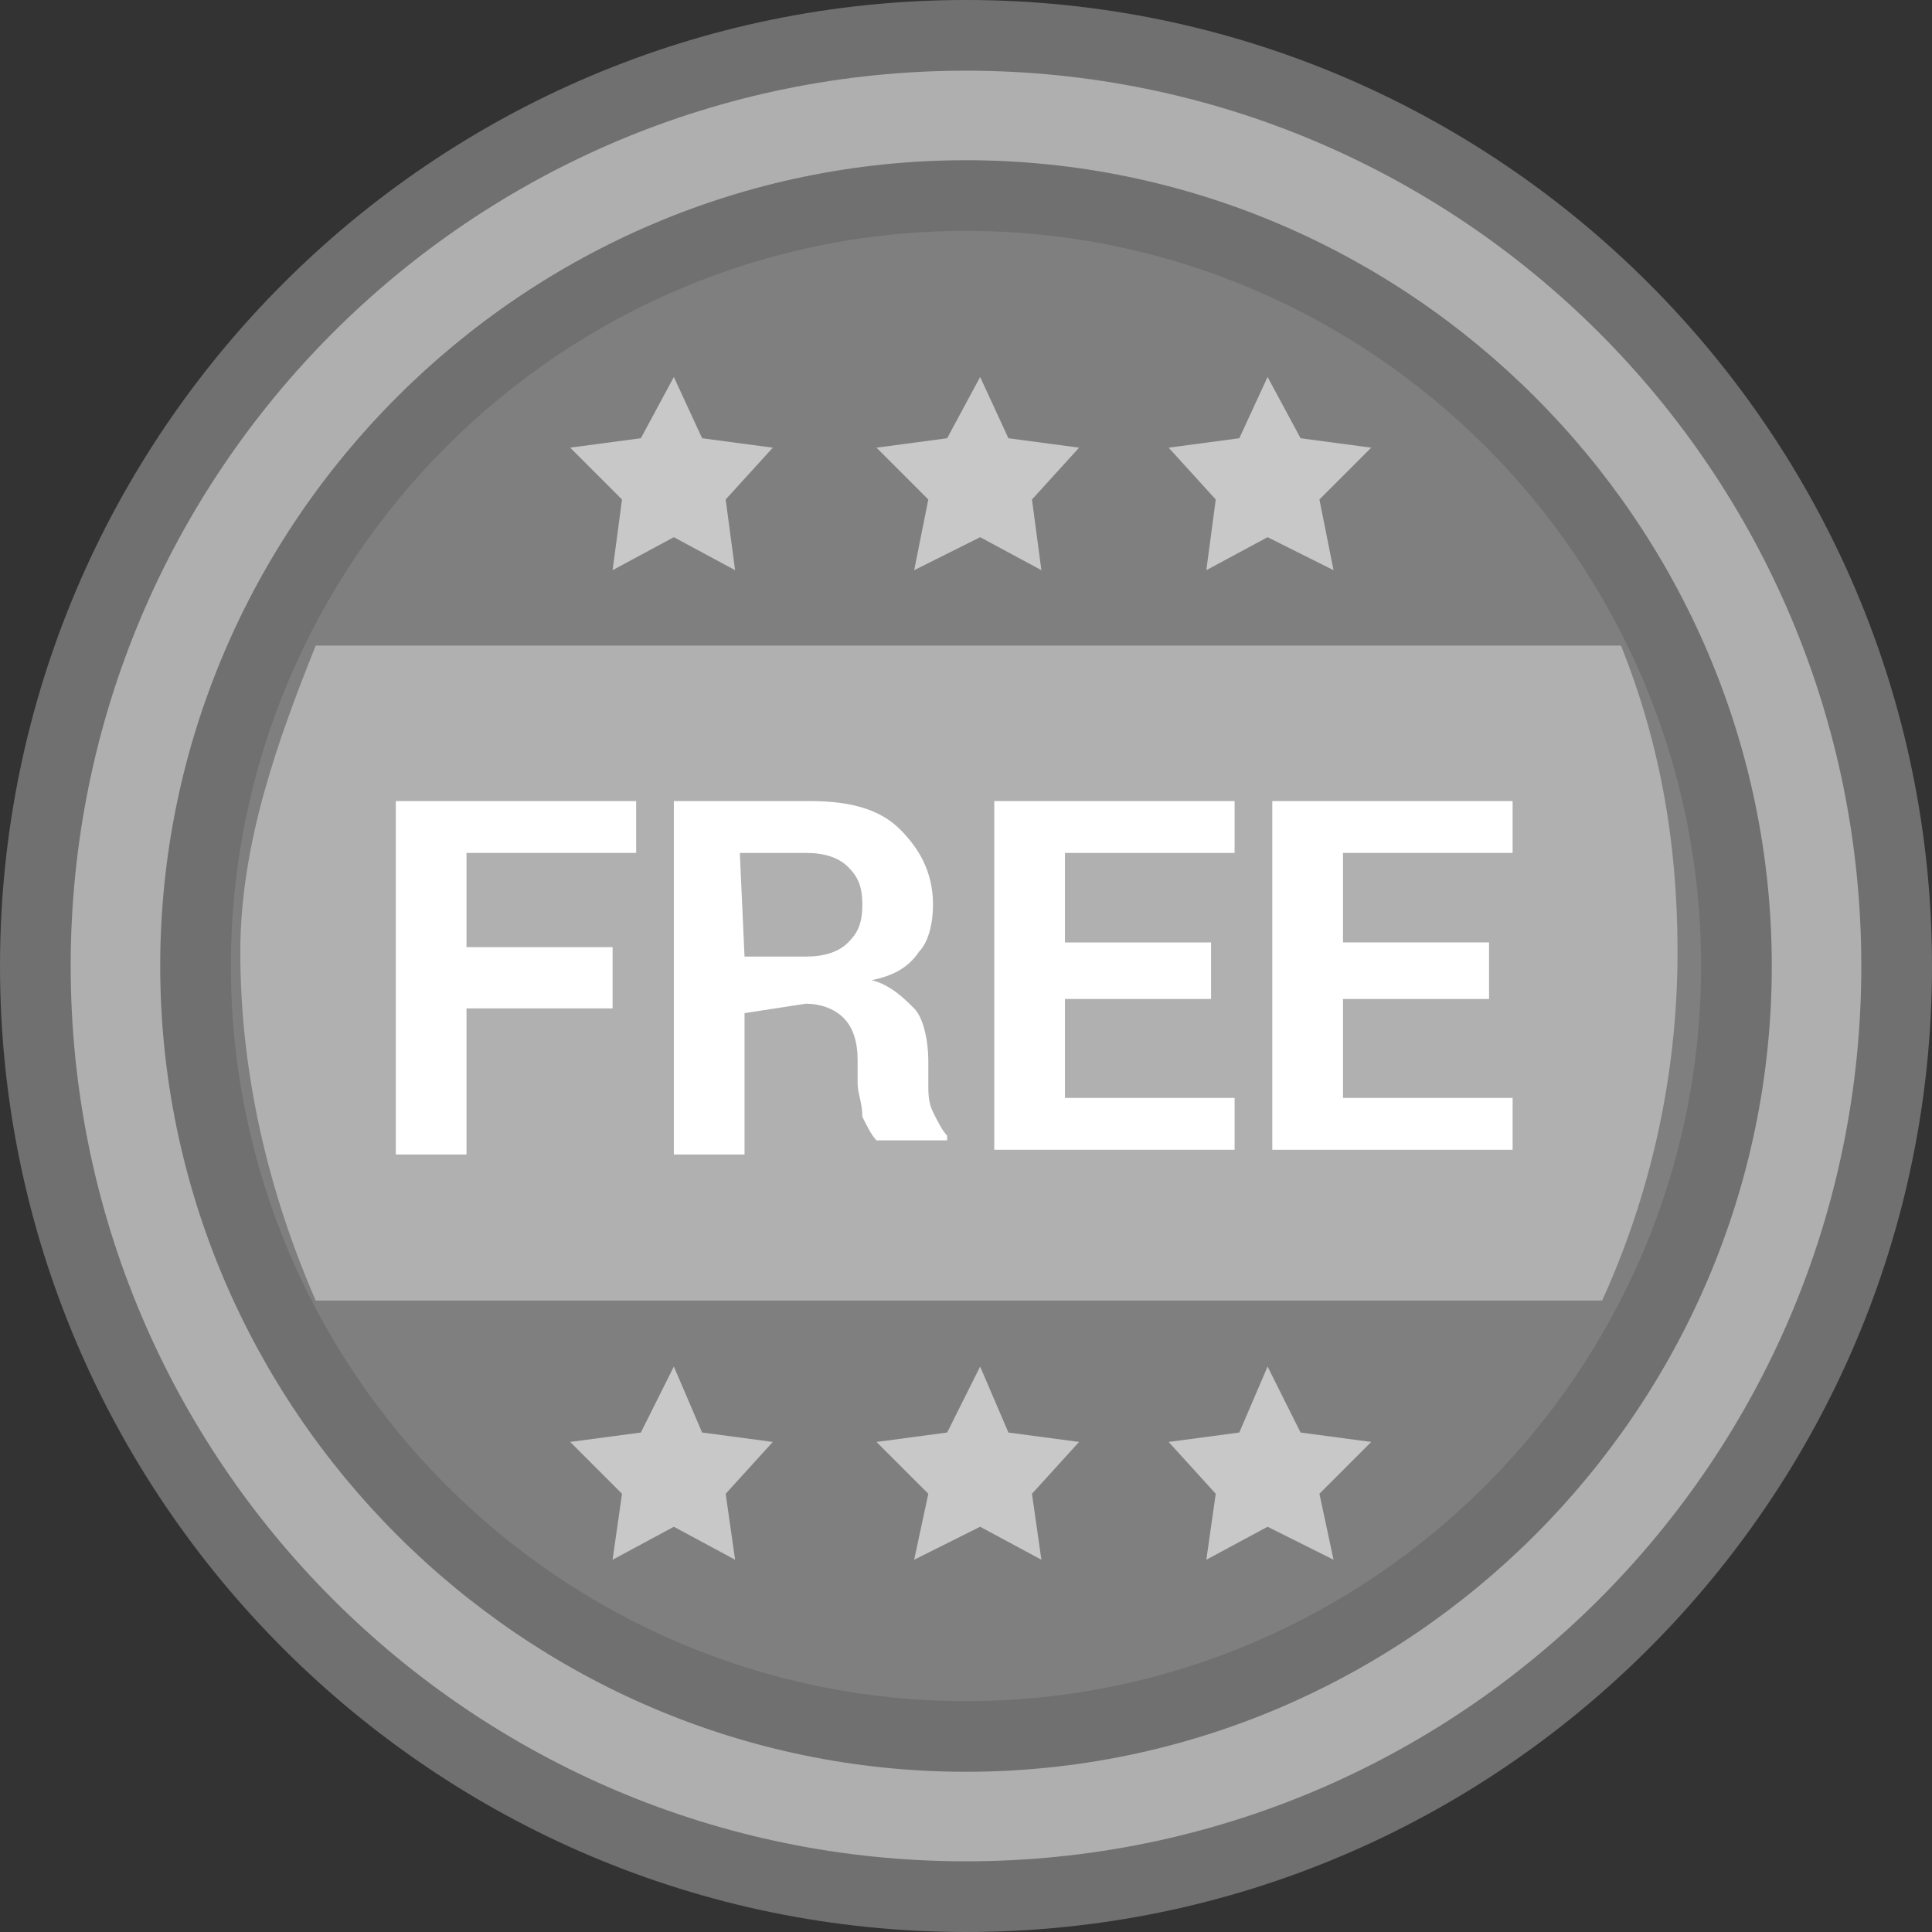
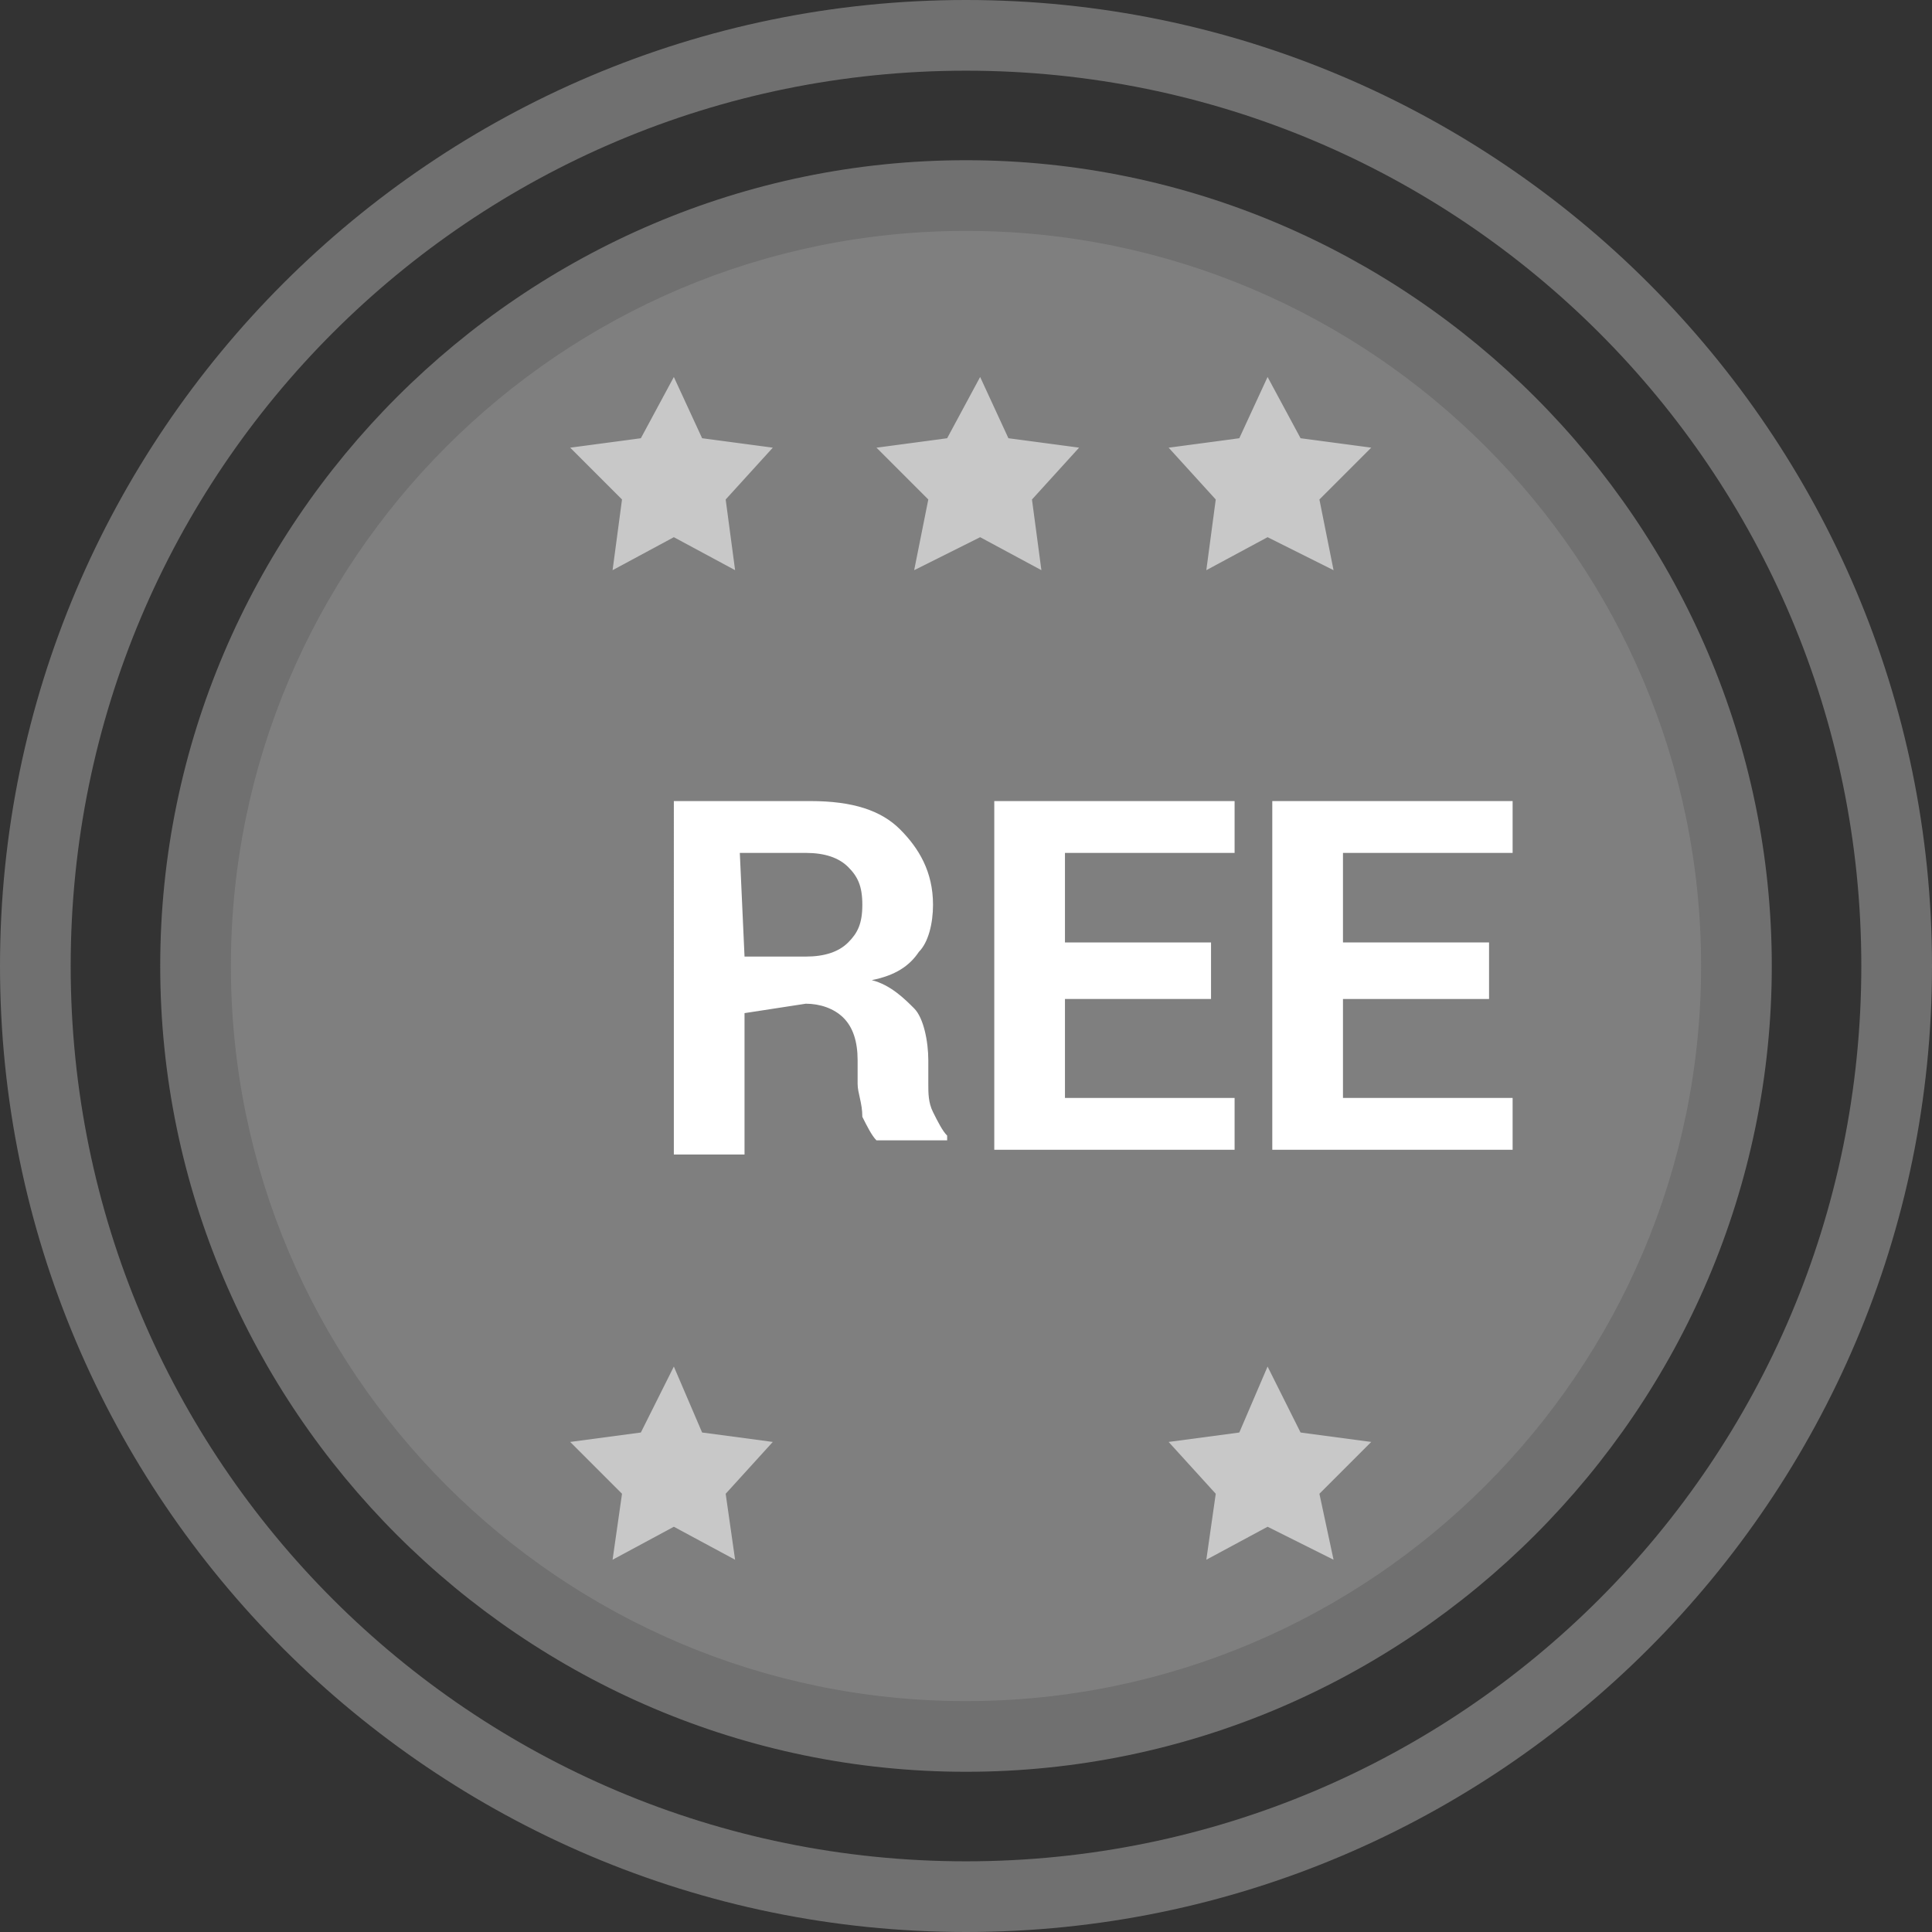
<svg xmlns="http://www.w3.org/2000/svg" version="1.1" x="0px" y="0px" viewBox="0 0 41 41" enable-background="new 0 0 41 41" xml:space="preserve">
  <rect x="0" y="0" width="41" height="41" fill="#333333" stroke="none" />
  <g id="圖層_3">
</g>
  <g id="圖層_1">
    <g>
      <g id="Freebie_00000124860404118414721090000011731992131401409167_">
        <g>
          <g>
-             <circle fill="#AFAFAF" cx="20.5" cy="20.5" r="19.8" />
            <path fill="#707070" d="M20.5,41C9.2,41,0,31.8,0,20.5S9.2,0,20.5,0C31.8,0,41,9.2,41,20.5S31.8,41,20.5,41z M20.5,1.5       c-10.5,0-19,8.5-19,19s8.5,19,19,19s19-8.5,19-19S31,1.5,20.5,1.5z" />
          </g>
          <g>
            <circle fill="#7F7F7F" cx="20.5" cy="20.5" r="16.4" />
            <path fill="#707070" d="M20.5,37.6c-9.4,0-17.1-7.7-17.1-17.1S11.1,3.4,20.5,3.4s17.1,7.7,17.1,17.1S29.9,37.6,20.5,37.6z        M20.5,4.9c-8.6,0-15.6,7-15.6,15.6s7,15.6,15.6,15.6s15.6-7,15.6-15.6S29.1,4.9,20.5,4.9z" />
          </g>
-           <path fill="#B0B0B0" d="M34.4,13.7H6.7c-0.8,2-1.6,4.2-1.6,6.5c0,2.6,0.6,5.1,1.6,7.4H34c1-2.2,1.6-4.7,1.6-7.4      C35.6,17.8,35.2,15.7,34.4,13.7z" />
          <g>
            <polygon fill="#C8C8C8" points="14.3,8 14.9,9.3 16.4,9.5 15.4,10.6 15.6,12.1 14.3,11.4 13,12.1 13.2,10.6 12.1,9.5 13.6,9.3             " />
            <polygon fill="#C8C8C8" points="26.9,8 27.6,9.3 29.1,9.5 28,10.6 28.3,12.1 26.9,11.4 25.6,12.1 25.8,10.6 24.8,9.5 26.3,9.3             " />
            <polygon fill="#C8C8C8" points="20.8,8 21.4,9.3 22.9,9.5 21.9,10.6 22.1,12.1 20.8,11.4 19.4,12.1 19.7,10.6 18.6,9.5        20.1,9.3      " />
          </g>
          <g>
            <polygon fill="#C8C8C8" points="14.3,29 14.9,30.4 16.4,30.6 15.4,31.7 15.6,33.1 14.3,32.4 13,33.1 13.2,31.7 12.1,30.6        13.6,30.4      " />
            <polygon fill="#C8C8C8" points="26.9,29 27.6,30.4 29.1,30.6 28,31.7 28.3,33.1 26.9,32.4 25.6,33.1 25.8,31.7 24.8,30.6        26.3,30.4      " />
-             <polygon fill="#C8C8C8" points="20.8,29 21.4,30.4 22.9,30.6 21.9,31.7 22.1,33.1 20.8,32.4 19.4,33.1 19.7,31.7 18.6,30.6        20.1,30.4      " />
          </g>
          <g>
-             <path fill="#FFFFFF" d="M12.9,21.4H9.9v3.1H8.4V17h5.1v1.1H9.9v2h3.1V21.4z" />
            <path fill="#FFFFFF" d="M15.8,21.5v3h-1.5V17h2.9c0.9,0,1.5,0.2,1.9,0.6c0.4,0.4,0.7,0.9,0.7,1.6c0,0.4-0.1,0.8-0.3,1       c-0.2,0.3-0.5,0.5-1,0.6v0c0.4,0.1,0.7,0.4,0.9,0.6s0.3,0.7,0.3,1.1v0.5c0,0.2,0,0.4,0.1,0.6c0.1,0.2,0.2,0.4,0.3,0.5v0.1h-1.5       c-0.1-0.1-0.2-0.3-0.3-0.5c0-0.3-0.1-0.5-0.1-0.7v-0.5c0-0.4-0.1-0.7-0.3-0.9c-0.2-0.2-0.5-0.3-0.8-0.3L15.8,21.5L15.8,21.5z        M15.8,20.3h1.3c0.4,0,0.7-0.1,0.9-0.3c0.2-0.2,0.3-0.4,0.3-0.8c0-0.4-0.1-0.6-0.3-0.8c-0.2-0.2-0.5-0.3-0.9-0.3h-1.4       L15.8,20.3z" />
            <path fill="#FFFFFF" d="M25.7,21.2h-3.1v2.1h3.6v1.1h-5.1V17h5.1v1.1h-3.6V20h3.1L25.7,21.2L25.7,21.2z" />
            <path fill="#FFFFFF" d="M31.6,21.2h-3.1v2.1h3.6v1.1H27V17h5.1v1.1h-3.6V20h3.1V21.2z" />
          </g>
        </g>
      </g>
    </g>
  </g>
  <g id="圖層_2" display="none">
</g>
  <g id="尺標">
</g>
</svg>